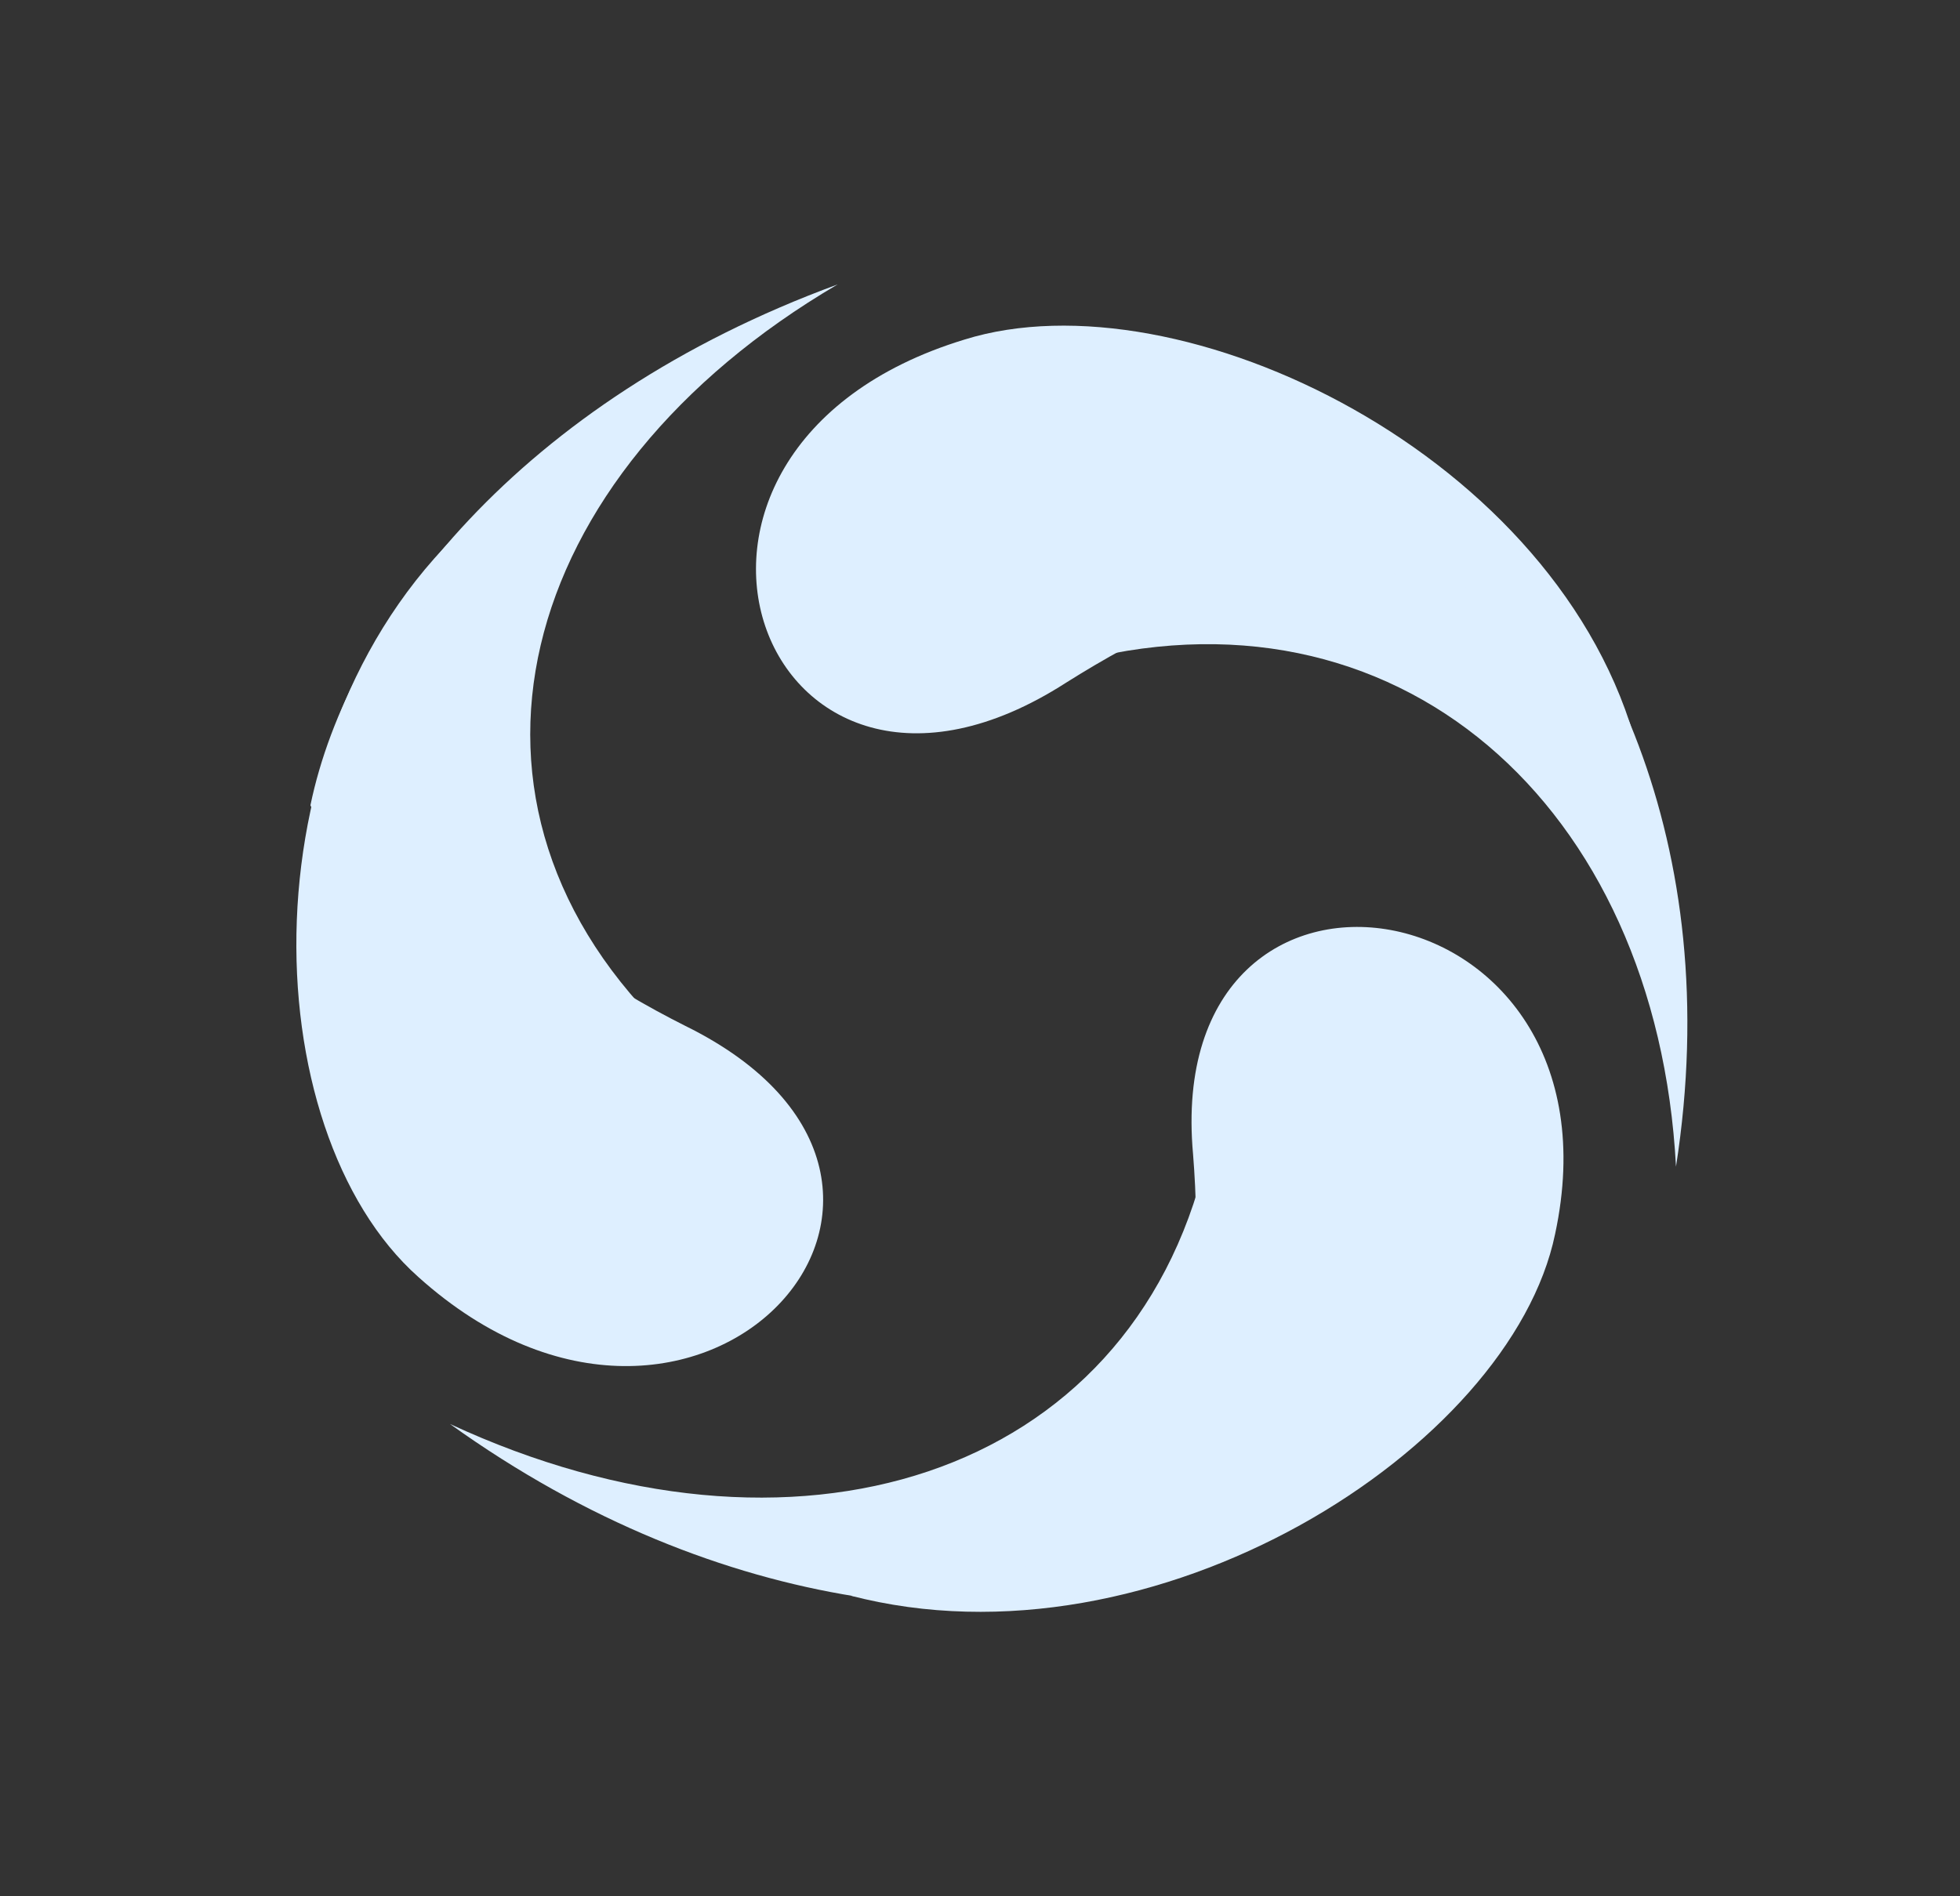
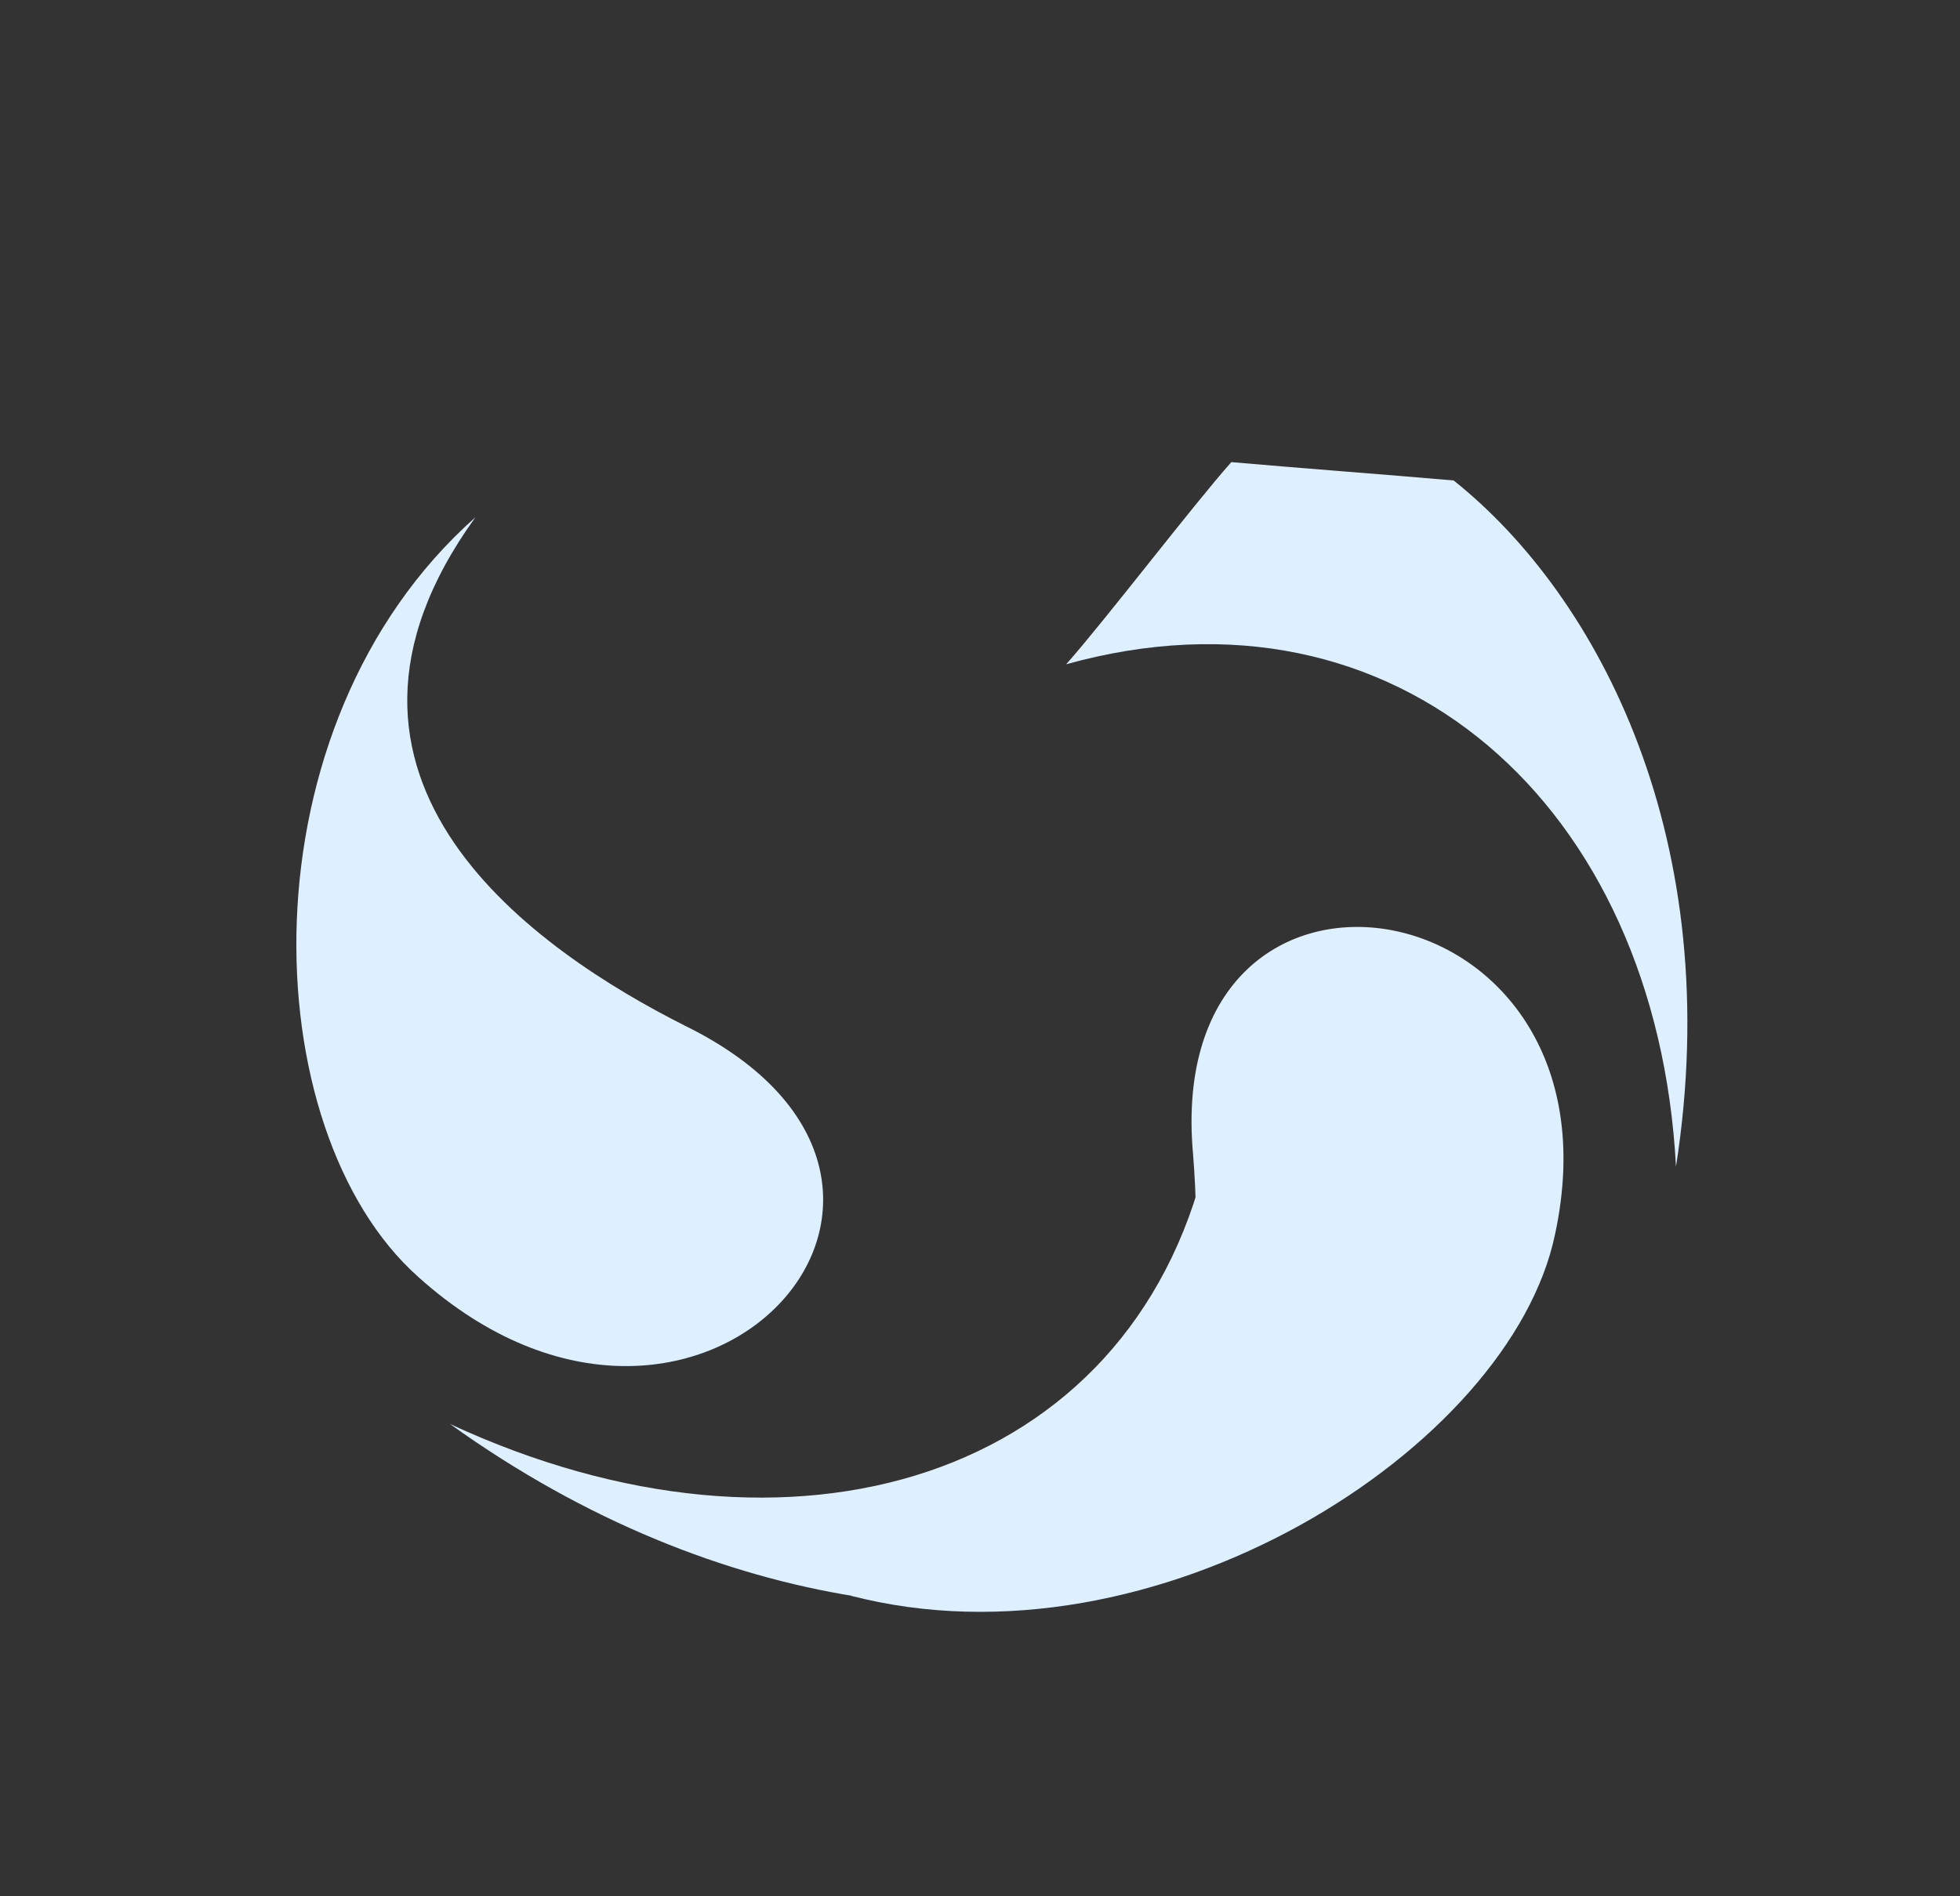
<svg xmlns="http://www.w3.org/2000/svg" width="31" height="30" viewBox="0 0 31 30" fill="none">
  <rect x="0" y="0" width="31" height="30" fill="#333333" stroke="none" />
  <path d="M16.863 10.509C22.087 9.055 26.206 12.739 26.508 18.457C27.311 13.32 25.302 9.443 22.991 7.601C21.886 7.505 20.58 7.408 19.475 7.311C18.872 7.989 17.466 9.831 16.863 10.509Z" fill="#DEEFFF" />
-   <path d="M25.904 11.866C23.492 7.311 19.173 9.346 16.862 10.8C12.04 13.902 9.528 7.117 15.255 5.372C18.67 4.306 24.698 7.214 25.904 11.866Z" fill="#DEEFFF" />
  <path d="M19.072 18.36C17.866 23.4 12.542 25.048 7.117 22.528C11.437 25.63 15.958 25.921 18.871 24.854C19.474 23.982 20.177 22.916 20.78 22.044C20.378 21.268 19.373 19.233 19.072 18.36Z" fill="#DEEFFF" />
  <path d="M13.445 25.242C18.87 25.436 19.071 20.783 18.87 18.263C18.368 12.739 25.802 13.902 24.596 19.523C23.893 22.916 18.267 26.502 13.445 25.242Z" fill="#DEEFFF" />
-   <path d="M10.636 16.422C6.718 12.739 8.125 7.505 13.248 4.5C8.225 6.342 5.513 9.831 4.91 12.739C5.312 13.708 5.915 14.774 6.417 15.743C7.321 15.937 9.732 16.228 10.636 16.422Z" fill="#DEEFFF" />
  <path d="M7.52 8.183C4.506 12.351 8.525 15.065 10.835 16.228C15.959 18.748 11.036 24.176 6.616 20.202C4.004 17.876 3.803 11.479 7.52 8.183Z" fill="#DEEFFF" />
</svg>